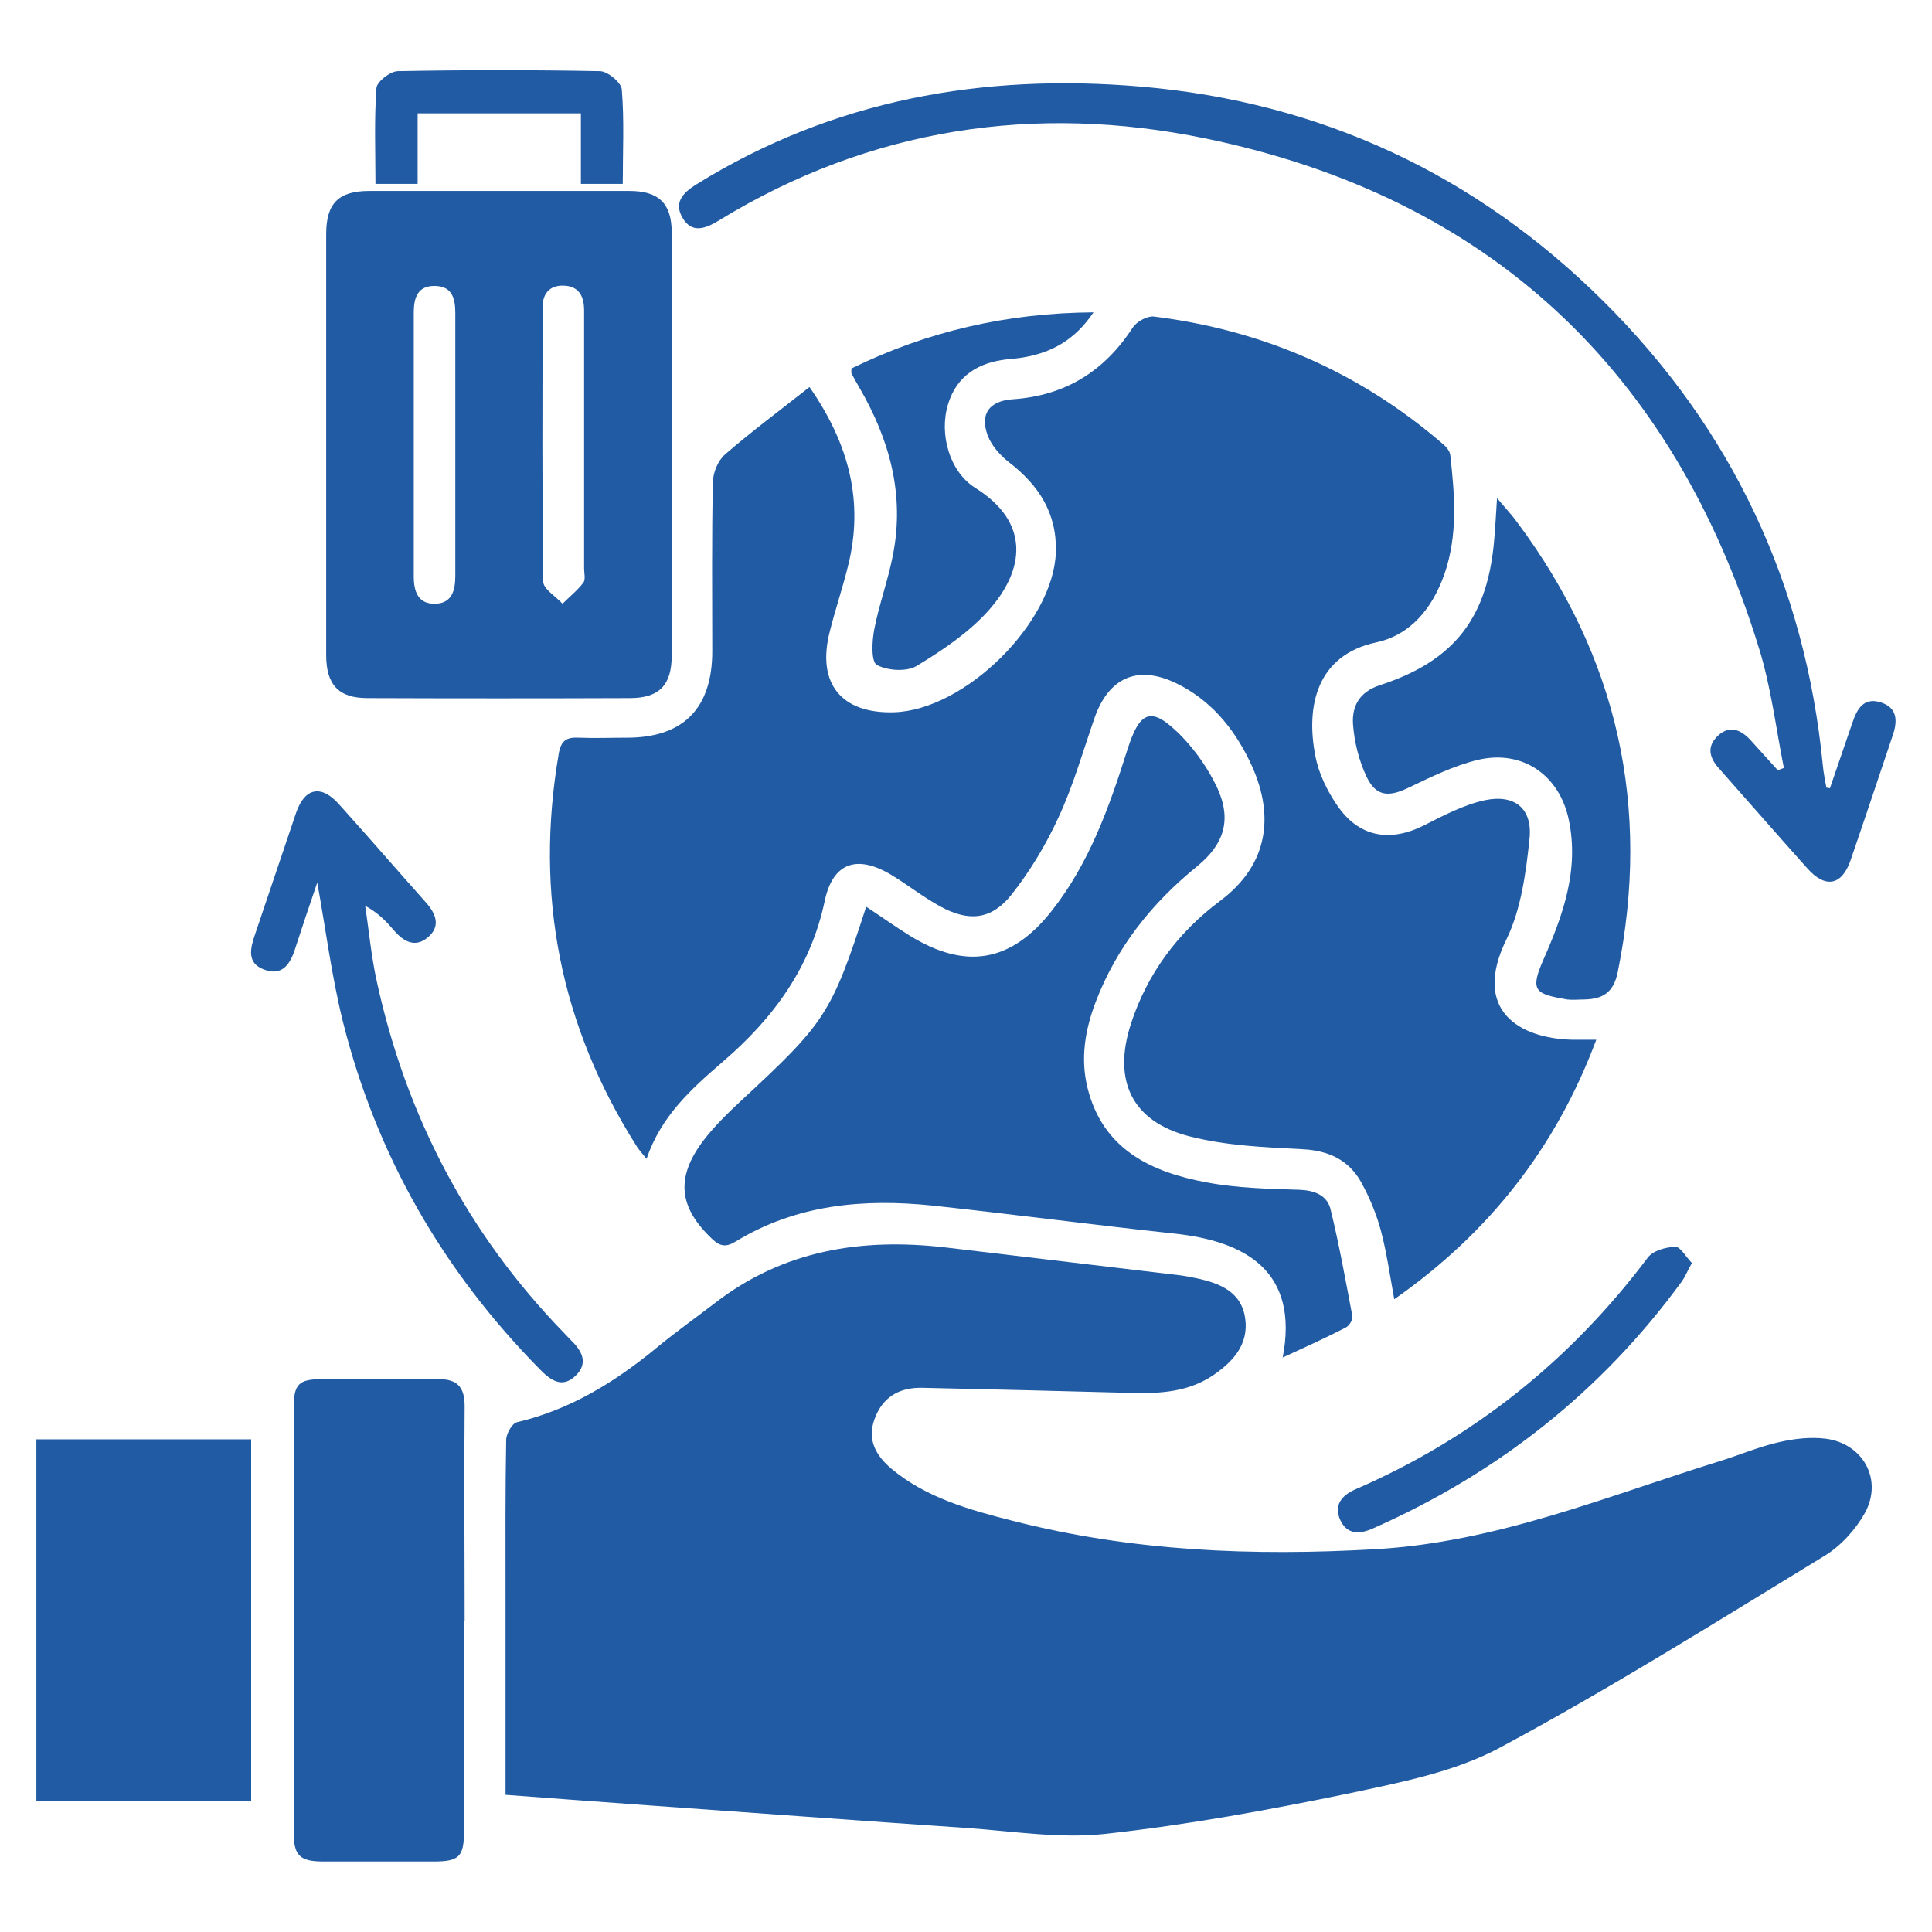
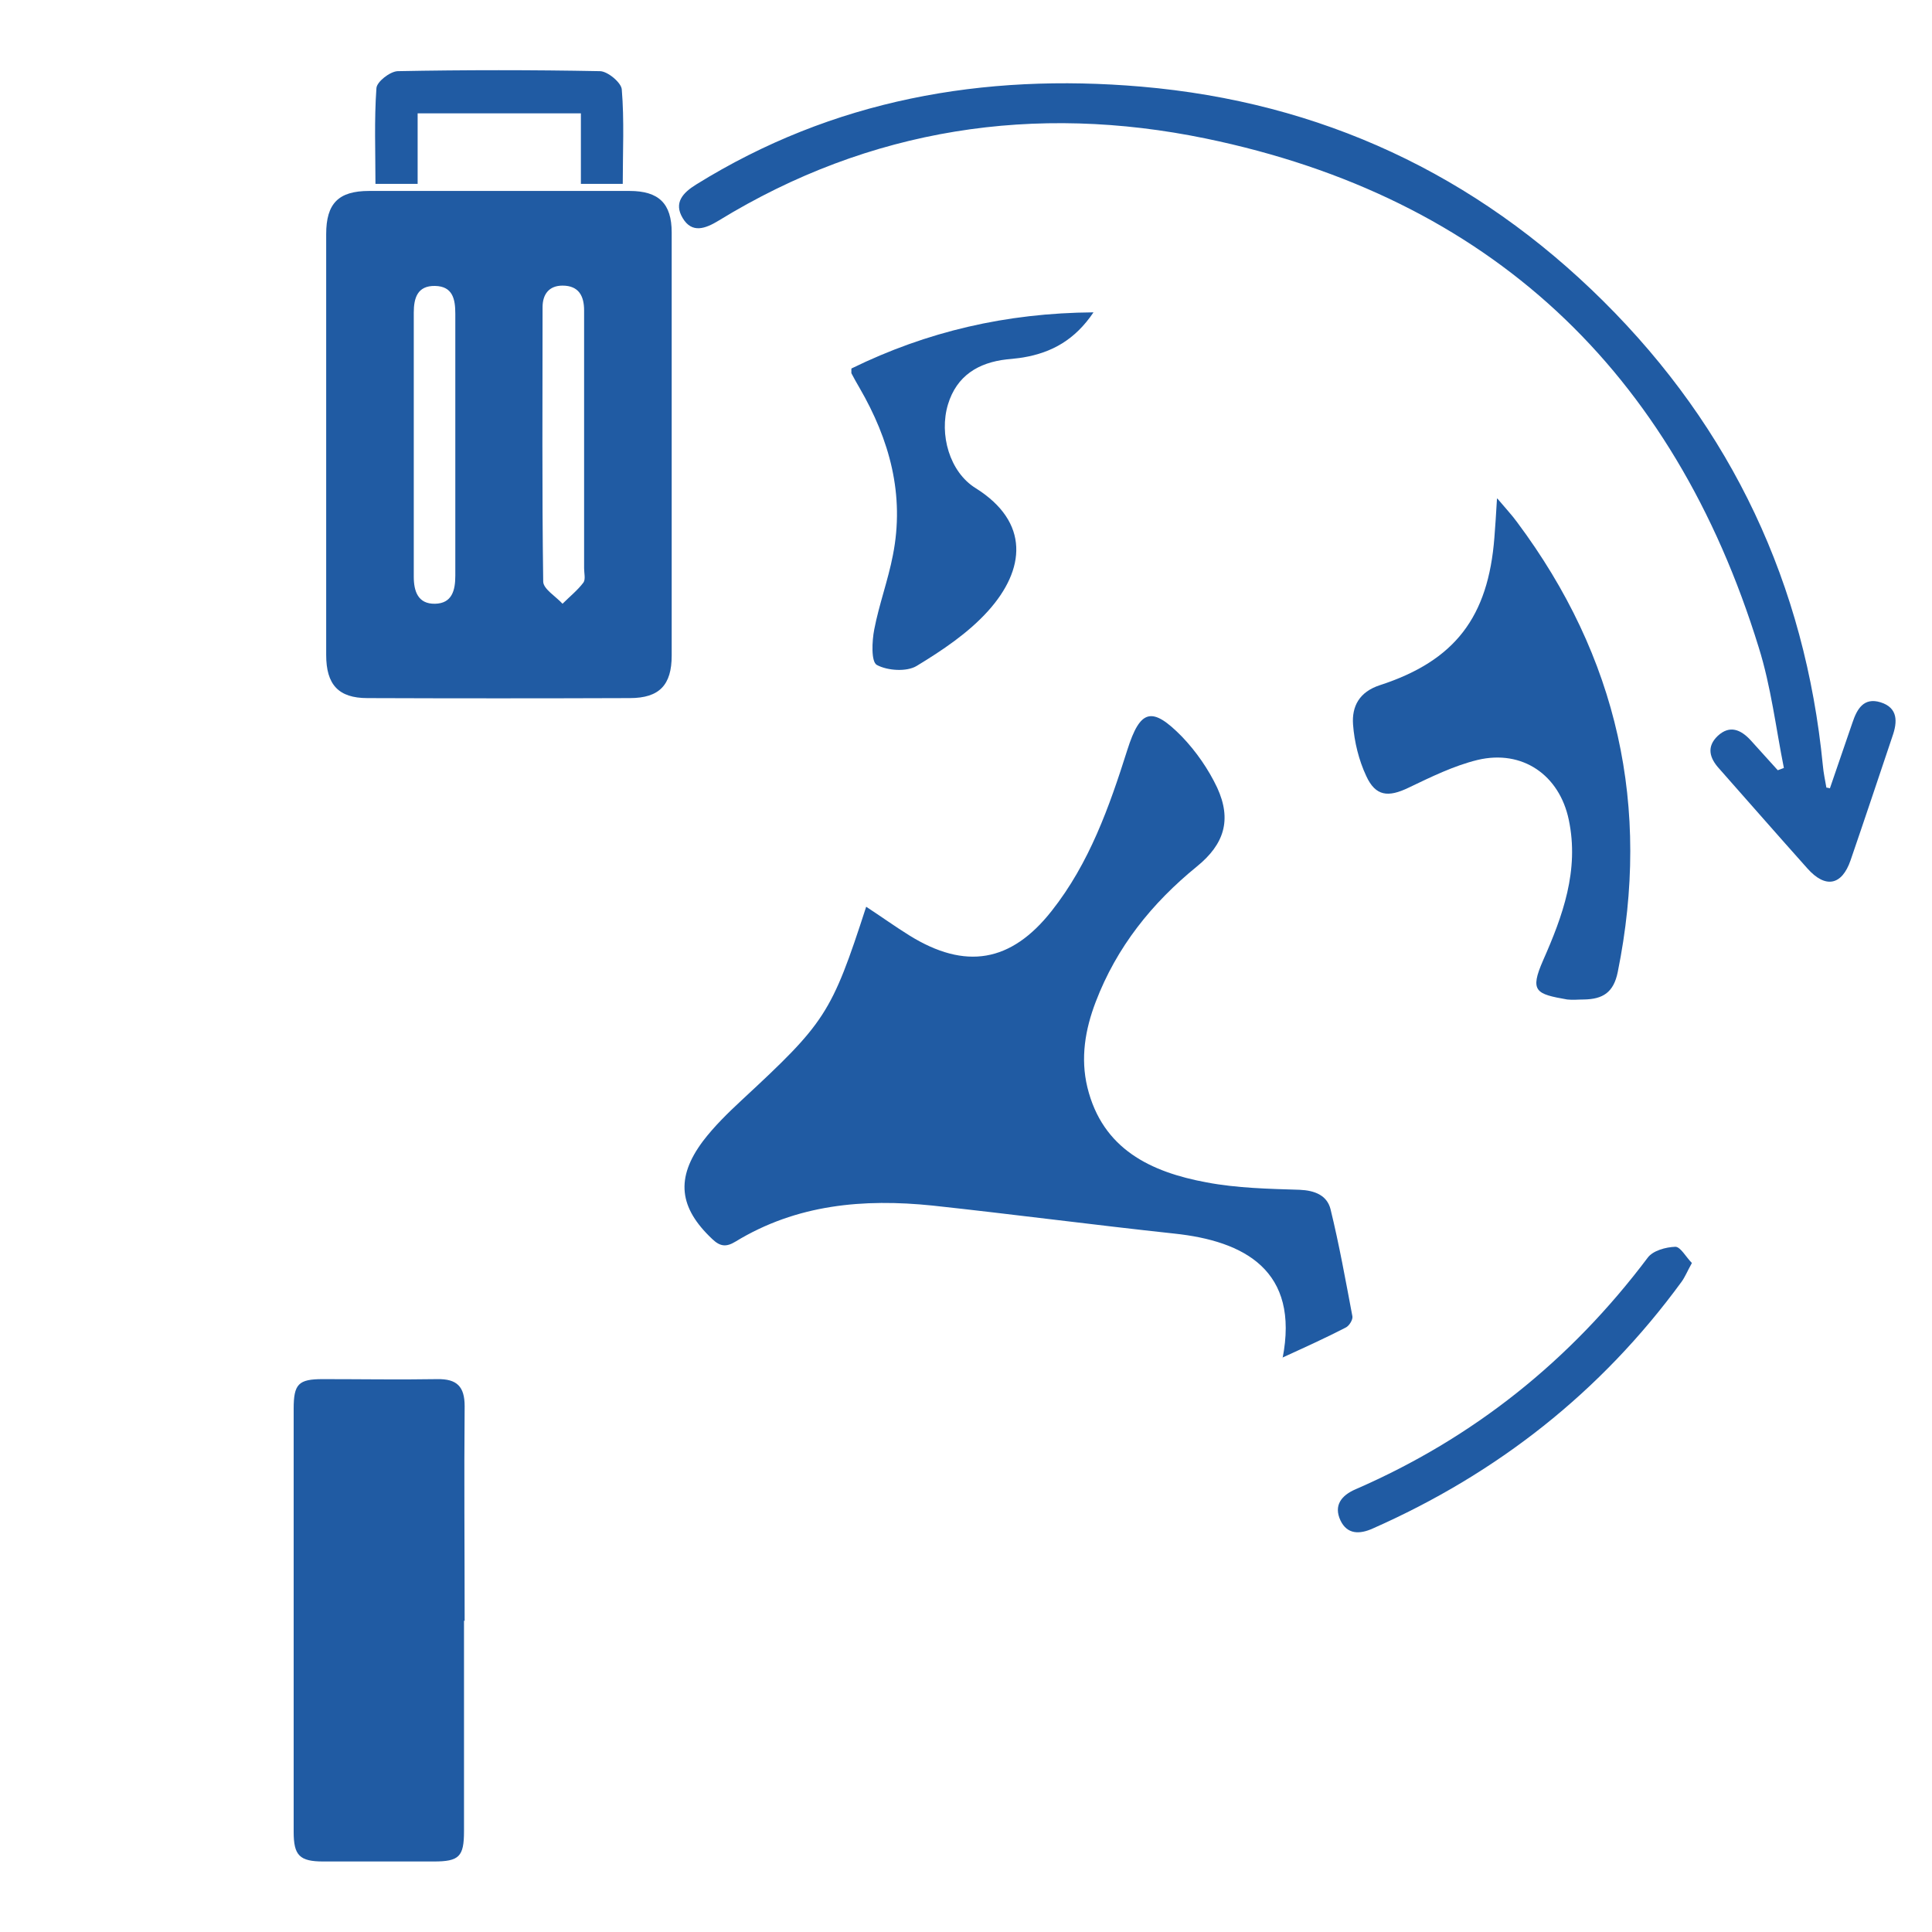
<svg xmlns="http://www.w3.org/2000/svg" id="Layer_1" viewBox="0 0 60 60">
  <defs>
    <style>
      .cls-1 {
        fill: #205ba3;
      }
    </style>
  </defs>
-   <path class="cls-1" d="M15.7,55.73c0-2.12,0-4.17,0-6.22,0-1.6-.01-3.19.02-4.79,0-.19.18-.51.33-.55,1.66-.39,3.05-1.25,4.35-2.32.58-.48,1.2-.92,1.8-1.38,2.13-1.65,4.56-2.03,7.16-1.73,2.44.29,4.88.58,7.32.87.15.02.3.05.44.08.73.15,1.43.41,1.55,1.25.12.82-.39,1.37-1.04,1.8-.74.48-1.57.54-2.43.52-2.18-.06-4.36-.11-6.54-.16-.76-.02-1.26.31-1.5.97-.24.65.05,1.14.52,1.54,1.09.91,2.43,1.28,3.77,1.62,3.71.95,7.46,1.1,11.29.88,3.76-.22,7.15-1.64,10.66-2.73.62-.19,1.22-.45,1.84-.59.47-.11.99-.17,1.46-.11,1.16.15,1.78,1.27,1.22,2.3-.29.52-.75,1.03-1.26,1.34-3.33,2.03-6.64,4.11-10.07,5.95-1.41.76-3.08,1.08-4.67,1.42-2.51.52-5.03.98-7.57,1.26-1.42.16-2.88-.08-4.32-.18-3.38-.23-6.76-.48-10.13-.72-1.37-.1-2.75-.2-4.2-.31Z" />
-   <path class="cls-1" d="M49.57,32.3c-1.26,3.36-3.33,5.99-6.27,8.05-.14-.77-.24-1.48-.42-2.15-.14-.51-.35-1.02-.61-1.49-.39-.69-1.01-.98-1.82-1.02-1.18-.06-2.38-.11-3.51-.4-1.79-.46-2.39-1.73-1.82-3.49.51-1.57,1.47-2.85,2.77-3.82,1.54-1.15,1.71-2.73.91-4.36-.5-1.03-1.22-1.89-2.27-2.4-1.2-.58-2.1-.18-2.54,1.08-.36,1.04-.66,2.1-1.12,3.09-.39.85-.89,1.68-1.47,2.41-.62.77-1.32.83-2.2.35-.53-.29-1.01-.67-1.52-.98-1.07-.64-1.82-.38-2.07.82-.44,2.07-1.6,3.64-3.16,4.98-.96.83-1.92,1.68-2.37,3.02-.13-.16-.22-.26-.3-.38-2.38-3.75-3.18-7.81-2.43-12.19.07-.43.25-.53.63-.51.5.02.99,0,1.49,0,1.75,0,2.65-.91,2.65-2.69,0-1.75-.02-3.5.02-5.24,0-.3.16-.68.38-.87.83-.72,1.71-1.37,2.62-2.09,1.23,1.77,1.7,3.57,1.19,5.58-.17.69-.4,1.36-.57,2.05-.39,1.58.37,2.52,2.01,2.47,2.2-.07,4.94-2.78,5.02-4.96.04-1.22-.53-2.09-1.45-2.8-.27-.21-.54-.51-.66-.82-.26-.68.04-1.09.77-1.14,1.63-.11,2.85-.87,3.73-2.23.12-.18.44-.36.65-.34,3.38.42,6.38,1.72,8.97,3.95.11.09.23.23.24.36.14,1.25.24,2.49-.19,3.71-.37,1.04-1.04,1.87-2.11,2.1-1.82.39-2.2,1.94-1.89,3.53.1.53.36,1.07.67,1.52.67,1,1.64,1.17,2.71.63.61-.31,1.24-.64,1.89-.78.92-.19,1.48.26,1.38,1.2-.11,1.05-.26,2.18-.71,3.11-1.09,2.21.38,3.09,2.04,3.13.21,0,.42,0,.74,0Z" />
  <path class="cls-1" d="M10.13,13.81c0-2.18,0-4.36,0-6.54,0-.95.38-1.34,1.33-1.34,2.7,0,5.39,0,8.09,0,.91,0,1.31.39,1.31,1.29,0,4.38,0,8.76,0,13.14,0,.91-.38,1.32-1.3,1.32-2.72.01-5.44.01-8.15,0-.9,0-1.28-.42-1.28-1.34,0-2.18,0-4.36,0-6.54ZM18.14,13.84c0-1.4,0-2.8,0-4.2,0-.44-.16-.77-.67-.77-.42,0-.62.27-.62.67,0,2.84-.02,5.68.02,8.52,0,.23.39.46.6.69.22-.22.47-.42.65-.66.07-.1.02-.29.02-.44,0-1.27,0-2.54,0-3.81ZM14.14,13.81c0-1.36,0-2.71,0-4.07,0-.45-.08-.85-.63-.86-.55-.01-.66.38-.66.83,0,2.73,0,5.47,0,8.2,0,.45.13.85.66.84.53-.01.63-.42.63-.87,0-1.36,0-2.71,0-4.07Z" />
  <path class="cls-1" d="M39.83,42.19c.54-2.74-1.19-3.65-3.36-3.88-2.51-.27-5.01-.6-7.51-.87-2.14-.22-4.22-.04-6.12,1.12-.28.17-.47.16-.72-.08-1.03-.97-1.15-1.89-.29-3.04.35-.46.77-.87,1.2-1.27,2.6-2.41,2.79-2.68,3.87-6.01.46.3.89.61,1.34.89,1.74,1.08,3.16.84,4.42-.76,1.17-1.48,1.79-3.23,2.35-5,.4-1.26.76-1.37,1.7-.41.44.46.82,1.01,1.09,1.58.46,1,.22,1.76-.63,2.45-1.4,1.14-2.49,2.5-3.14,4.2-.33.86-.48,1.75-.26,2.66.47,1.92,1.97,2.63,3.7,2.95.95.18,1.93.2,2.89.23.47.02.85.17.96.6.27,1.1.47,2.22.68,3.33.02.1-.1.3-.21.35-.62.32-1.26.61-1.96.93Z" />
  <path class="cls-1" d="M14.41,50.33c0,2.18,0,4.36,0,6.54,0,.79-.15.94-.94.94-1.14,0-2.29,0-3.43,0-.74,0-.92-.19-.92-.92,0-4.38,0-8.76,0-13.14,0-.77.15-.92.9-.92,1.19,0,2.37.02,3.56,0,.61-.01.85.23.85.84-.02,2.22,0,4.45,0,6.67Z" />
-   <path class="cls-1" d="M1.13,55.93v-11.23h6.67v11.23H1.13Z" />
  <path class="cls-1" d="M56.83,24.48c.23-.68.47-1.36.7-2.04.14-.42.35-.79.87-.63.55.17.53.61.37,1.06-.43,1.28-.86,2.57-1.3,3.85-.27.78-.78.88-1.34.25-.92-1.03-1.83-2.07-2.74-3.1-.3-.33-.4-.68-.04-1.02.37-.34.71-.19,1.01.13.28.31.57.63.85.94l.19-.07c-.25-1.25-.4-2.53-.78-3.74-2.65-8.6-8.37-13.99-17.18-15.81-5.29-1.09-10.42-.33-15.12,2.55-.41.25-.83.41-1.12-.08-.28-.47,0-.78.42-1.04,4.25-2.64,8.91-3.46,13.82-3.04,5.58.48,10.38,2.72,14.35,6.66,4,3.97,6.27,8.8,6.82,14.42.02.23.07.46.11.69.03,0,.07.01.1.02Z" />
  <path class="cls-1" d="M46.5,15.48c.26.31.45.51.61.73,3.13,4.19,4.17,8.85,3.13,13.98-.13.64-.47.84-1.05.85-.17,0-.35.02-.52,0-.97-.17-1.17-.25-.75-1.21.61-1.38,1.13-2.8.8-4.37-.29-1.39-1.44-2.19-2.83-1.86-.74.18-1.45.53-2.14.86-.64.31-1.03.27-1.32-.36-.23-.49-.37-1.06-.41-1.6-.04-.56.19-1.01.83-1.22,2.34-.76,3.37-2.12,3.56-4.59.03-.36.05-.71.08-1.2Z" />
-   <path class="cls-1" d="M9.86,27.39c-.24.7-.47,1.38-.69,2.06-.15.48-.4.88-.97.66-.54-.2-.43-.65-.28-1.09.43-1.26.85-2.53,1.28-3.79.27-.77.78-.87,1.33-.25.91,1.01,1.8,2.04,2.7,3.05.31.35.46.73.07,1.07-.39.34-.75.16-1.06-.2-.24-.28-.48-.54-.9-.77.12.78.19,1.57.36,2.34.91,4.18,2.82,7.84,5.81,10.92.06.06.12.13.18.19.36.34.62.74.17,1.16-.42.39-.78.11-1.11-.23-3-3.05-5.06-6.63-6.1-10.78-.35-1.41-.53-2.85-.8-4.34Z" />
  <path class="cls-1" d="M26.45,11.44c2.33-1.14,4.79-1.72,7.51-1.74-.58.86-1.3,1.25-2.18,1.4-.17.03-.34.04-.51.06-.89.1-1.56.51-1.83,1.4-.28.93.05,2.1.86,2.6,1.69,1.06,1.54,2.53.39,3.81-.62.69-1.43,1.23-2.22,1.71-.31.19-.91.15-1.24-.03-.18-.1-.15-.74-.08-1.1.15-.78.43-1.53.58-2.31.37-1.87-.1-3.58-1.04-5.2-.09-.15-.17-.3-.25-.45,0-.02,0-.04,0-.14Z" />
  <path class="cls-1" d="M52.54,39.23c-.14.25-.21.43-.32.58-2.5,3.42-5.72,5.95-9.59,7.66-.4.18-.79.19-1-.25-.22-.47.03-.78.47-.97,3.66-1.59,6.67-4,9.07-7.19.16-.22.56-.33.86-.34.16,0,.33.32.51.5Z" />
  <path class="cls-1" d="M18.04,3.52h-5.07v2.19h-1.31c0-1-.04-1.99.03-2.97.01-.2.42-.52.66-.53,2.09-.04,4.18-.04,6.28,0,.24,0,.67.36.68.57.08.96.03,1.93.03,2.93h-1.3v-2.2Z" />
</svg>